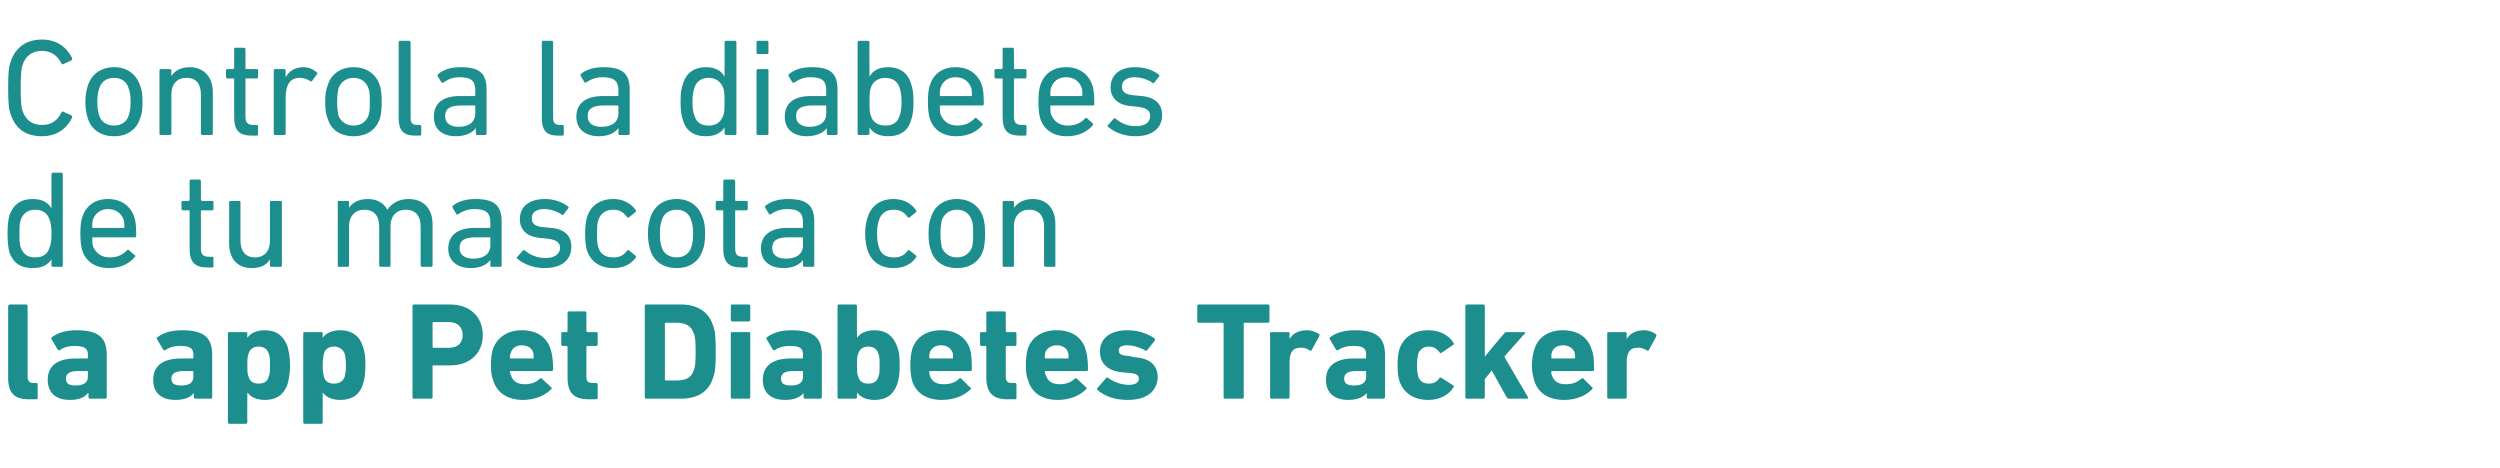
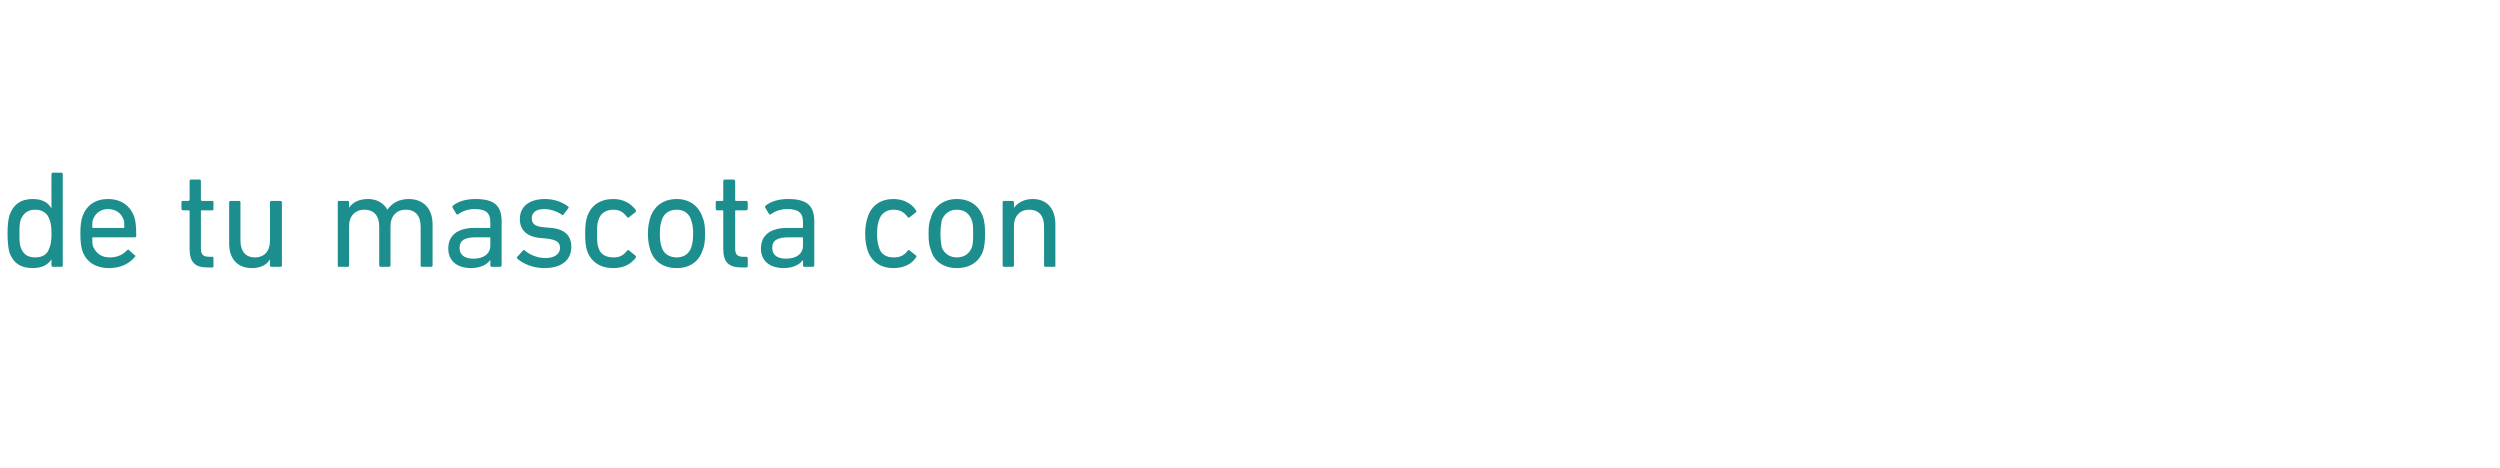
<svg xmlns="http://www.w3.org/2000/svg" version="1.1" width="398.2px" height="74.5px" viewBox="0 -5 398.2 74.5" style="top:-5px">
  <desc>controla la diabetes de tu mascota con la app Pet Diabetes Tracker</desc>
  <defs />
  <g id="Polygon26492">
-     <path d="M 4.6 58.6 C 2.3 58.6 1.3 57.6 1.3 55.2 C 1.3 55.2 1.3 43.8 1.3 43.8 C 1.3 43.6 1.4 43.5 1.6 43.5 C 1.6 43.5 4.2 43.5 4.2 43.5 C 4.3 43.5 4.4 43.6 4.4 43.8 C 4.4 43.8 4.4 55 4.4 55 C 4.4 55.7 4.7 56 5.3 56 C 5.3 56 5.8 56 5.8 56 C 5.9 56 6 56.1 6 56.2 C 6 56.2 6 58.4 6 58.4 C 6 58.5 5.9 58.6 5.8 58.6 C 5.8 58.6 4.6 58.6 4.6 58.6 Z M 14.3 58.5 C 14.2 58.5 14.1 58.4 14.1 58.3 C 14.07 58.28 14.1 57.6 14.1 57.6 C 14.1 57.6 14.05 57.58 14 57.6 C 13.5 58.3 12.6 58.7 11.1 58.7 C 9.2 58.7 7.6 57.8 7.6 55.5 C 7.6 53.1 9.4 52.1 12 52.1 C 12 52.1 13.9 52.1 13.9 52.1 C 14 52.1 14 52 14 51.9 C 14 51.9 14 51.5 14 51.5 C 14 50.5 13.5 50.1 11.8 50.1 C 10.8 50.1 10 50.4 9.5 50.8 C 9.4 50.8 9.3 50.8 9.2 50.7 C 9.2 50.7 8.2 49 8.2 49 C 8.1 48.8 8.2 48.7 8.3 48.7 C 9.2 48 10.5 47.6 12.2 47.6 C 15.7 47.6 17 48.8 17 51.5 C 17 51.5 17 58.3 17 58.3 C 17 58.4 16.9 58.5 16.7 58.5 C 16.7 58.5 14.3 58.5 14.3 58.5 Z M 14 55 C 14 55 14 54.2 14 54.2 C 14 54.1 14 54.1 13.9 54.1 C 13.9 54.1 12.4 54.1 12.4 54.1 C 11.1 54.1 10.5 54.5 10.5 55.3 C 10.5 56.1 11 56.4 12 56.4 C 13.4 56.4 14 55.9 14 55 Z M 31.1 58.5 C 31 58.5 30.9 58.4 30.9 58.3 C 30.88 58.28 30.9 57.6 30.9 57.6 C 30.9 57.6 30.85 57.58 30.9 57.6 C 30.3 58.3 29.4 58.7 27.9 58.7 C 26 58.7 24.4 57.8 24.4 55.5 C 24.4 53.1 26.2 52.1 28.8 52.1 C 28.8 52.1 30.7 52.1 30.7 52.1 C 30.8 52.1 30.8 52 30.8 51.9 C 30.8 51.9 30.8 51.5 30.8 51.5 C 30.8 50.5 30.3 50.1 28.7 50.1 C 27.6 50.1 26.8 50.4 26.3 50.8 C 26.2 50.8 26.1 50.8 26 50.7 C 26 50.7 25 49 25 49 C 24.9 48.8 25 48.7 25.1 48.7 C 26 48 27.3 47.6 29 47.6 C 32.5 47.6 33.8 48.8 33.8 51.5 C 33.8 51.5 33.8 58.3 33.8 58.3 C 33.8 58.4 33.7 58.5 33.5 58.5 C 33.5 58.5 31.1 58.5 31.1 58.5 Z M 30.8 55 C 30.8 55 30.8 54.2 30.8 54.2 C 30.8 54.1 30.8 54.1 30.7 54.1 C 30.7 54.1 29.2 54.1 29.2 54.1 C 27.9 54.1 27.3 54.5 27.3 55.3 C 27.3 56.1 27.8 56.4 28.9 56.4 C 30.2 56.4 30.8 55.9 30.8 55 Z M 36.5 62.5 C 36.4 62.5 36.3 62.4 36.3 62.2 C 36.3 62.2 36.3 48.1 36.3 48.1 C 36.3 47.9 36.4 47.9 36.5 47.9 C 36.5 47.9 39.1 47.9 39.1 47.9 C 39.3 47.9 39.4 47.9 39.4 48.1 C 39.36 48.07 39.4 48.8 39.4 48.8 C 39.4 48.8 39.38 48.84 39.4 48.8 C 39.9 48.1 40.8 47.6 42.2 47.6 C 44 47.6 45.2 48.5 45.8 50.2 C 46 51 46.2 51.8 46.2 53.2 C 46.2 54.5 46 55.4 45.8 56.2 C 45.2 57.9 44 58.7 42.2 58.7 C 40.8 58.7 39.9 58.2 39.4 57.5 C 39.38 57.51 39.4 57.5 39.4 57.5 C 39.4 57.5 39.36 62.24 39.4 62.2 C 39.4 62.4 39.3 62.5 39.1 62.5 C 39.1 62.5 36.5 62.5 36.5 62.5 Z M 42.8 55 C 43 54.6 43 54.1 43 53.2 C 43 52.2 43 51.8 42.8 51.3 C 42.6 50.6 42 50.2 41.2 50.2 C 40.4 50.2 39.8 50.6 39.6 51.3 C 39.4 51.8 39.4 52.2 39.4 53.2 C 39.4 54.1 39.4 54.6 39.6 55 C 39.8 55.8 40.4 56.1 41.2 56.1 C 42 56.1 42.6 55.8 42.8 55 Z M 48.5 62.5 C 48.4 62.5 48.3 62.4 48.3 62.2 C 48.3 62.2 48.3 48.1 48.3 48.1 C 48.3 47.9 48.4 47.9 48.5 47.9 C 48.5 47.9 51.2 47.9 51.2 47.9 C 51.3 47.9 51.4 47.9 51.4 48.1 C 51.39 48.07 51.4 48.8 51.4 48.8 C 51.4 48.8 51.41 48.84 51.4 48.8 C 51.9 48.1 52.8 47.6 54.2 47.6 C 56 47.6 57.3 48.5 57.8 50.2 C 58.1 51 58.2 51.8 58.2 53.2 C 58.2 54.5 58.1 55.4 57.8 56.2 C 57.3 57.9 56 58.7 54.2 58.7 C 52.8 58.7 51.9 58.2 51.4 57.5 C 51.41 57.51 51.4 57.5 51.4 57.5 C 51.4 57.5 51.39 62.24 51.4 62.2 C 51.4 62.4 51.3 62.5 51.2 62.5 C 51.2 62.5 48.5 62.5 48.5 62.5 Z M 54.9 55 C 55 54.6 55.1 54.1 55.1 53.2 C 55.1 52.2 55 51.8 54.9 51.3 C 54.6 50.6 54 50.2 53.2 50.2 C 52.4 50.2 51.8 50.6 51.6 51.3 C 51.5 51.8 51.4 52.2 51.4 53.2 C 51.4 54.1 51.5 54.6 51.6 55 C 51.8 55.8 52.4 56.1 53.2 56.1 C 54 56.1 54.6 55.8 54.9 55 Z M 65.9 58.5 C 65.8 58.5 65.7 58.4 65.7 58.3 C 65.7 58.3 65.7 43.8 65.7 43.8 C 65.7 43.6 65.8 43.5 65.9 43.5 C 65.9 43.5 71.7 43.5 71.7 43.5 C 74.9 43.5 76.9 45.5 76.9 48.4 C 76.9 51.2 74.9 53.2 71.7 53.2 C 71.7 53.2 69 53.2 69 53.2 C 68.9 53.2 68.9 53.2 68.9 53.3 C 68.9 53.3 68.9 58.3 68.9 58.3 C 68.9 58.4 68.8 58.5 68.7 58.5 C 68.7 58.5 65.9 58.5 65.9 58.5 Z M 73.7 48.4 C 73.7 47.1 72.9 46.3 71.5 46.3 C 71.5 46.3 69 46.3 69 46.3 C 68.9 46.3 68.9 46.4 68.9 46.5 C 68.9 46.5 68.9 50.2 68.9 50.2 C 68.9 50.3 68.9 50.4 69 50.4 C 69 50.4 71.5 50.4 71.5 50.4 C 72.9 50.4 73.7 49.6 73.7 48.4 Z M 78.6 55.7 C 78.3 55 78.2 54.3 78.2 53.2 C 78.2 52.1 78.3 51.3 78.5 50.6 C 79.2 48.7 80.9 47.6 83.1 47.6 C 85.5 47.6 87.1 48.7 87.7 50.6 C 87.9 51.3 88.1 52.1 88.1 53.9 C 88.1 54 88 54.1 87.8 54.1 C 87.8 54.1 81.4 54.1 81.4 54.1 C 81.3 54.1 81.2 54.1 81.2 54.2 C 81.3 54.5 81.3 54.7 81.4 54.8 C 81.7 55.8 82.5 56.2 83.6 56.2 C 84.6 56.2 85.4 55.9 86 55.3 C 86.1 55.2 86.2 55.2 86.3 55.3 C 86.3 55.3 87.8 56.7 87.8 56.7 C 87.9 56.7 87.9 56.9 87.8 57 C 86.8 58 85.2 58.7 83.3 58.7 C 80.9 58.7 79.2 57.6 78.6 55.7 Z M 84.9 52.1 C 85 52.1 85 52 85 51.9 C 85 51.6 85 51.3 84.9 51.1 C 84.7 50.4 84 50 83.1 50 C 82.3 50 81.6 50.4 81.4 51.1 C 81.3 51.3 81.2 51.6 81.2 51.9 C 81.2 52 81.3 52.1 81.4 52.1 C 81.4 52.1 84.9 52.1 84.9 52.1 Z M 93.8 58.6 C 91.3 58.6 90.4 57.5 90.4 55.1 C 90.4 55.1 90.4 50.3 90.4 50.3 C 90.4 50.2 90.3 50.1 90.3 50.1 C 90.3 50.1 89.6 50.1 89.6 50.1 C 89.5 50.1 89.4 50 89.4 49.9 C 89.4 49.9 89.4 48.1 89.4 48.1 C 89.4 47.9 89.5 47.9 89.6 47.9 C 89.6 47.9 90.3 47.9 90.3 47.9 C 90.3 47.9 90.4 47.8 90.4 47.7 C 90.4 47.7 90.4 44.9 90.4 44.9 C 90.4 44.7 90.5 44.6 90.6 44.6 C 90.6 44.6 93.2 44.6 93.2 44.6 C 93.4 44.6 93.4 44.7 93.4 44.9 C 93.4 44.9 93.4 47.7 93.4 47.7 C 93.4 47.8 93.5 47.9 93.6 47.9 C 93.6 47.9 94.9 47.9 94.9 47.9 C 95.1 47.9 95.2 47.9 95.2 48.1 C 95.2 48.1 95.2 49.9 95.2 49.9 C 95.2 50 95.1 50.1 94.9 50.1 C 94.9 50.1 93.6 50.1 93.6 50.1 C 93.5 50.1 93.4 50.2 93.4 50.3 C 93.4 50.3 93.4 55 93.4 55 C 93.4 55.8 93.7 56 94.4 56 C 94.4 56 94.9 56 94.9 56 C 95.1 56 95.2 56.1 95.2 56.2 C 95.2 56.2 95.2 58.4 95.2 58.4 C 95.2 58.5 95.1 58.6 94.9 58.6 C 94.9 58.6 93.8 58.6 93.8 58.6 Z M 102.7 43.8 C 102.7 43.6 102.8 43.5 102.9 43.5 C 102.9 43.5 108.5 43.5 108.5 43.5 C 111.1 43.5 112.9 44.7 113.6 46.9 C 113.9 47.7 114 48.6 114 51 C 114 53.5 113.9 54.3 113.6 55.1 C 112.9 57.4 111.1 58.5 108.5 58.5 C 108.5 58.5 102.9 58.5 102.9 58.5 C 102.8 58.5 102.7 58.4 102.7 58.3 C 102.7 58.3 102.7 43.8 102.7 43.8 Z M 106 55.6 C 106 55.6 107.7 55.6 107.7 55.6 C 109.2 55.6 110.1 55.2 110.5 54 C 110.7 53.5 110.8 53 110.8 51 C 110.8 49.1 110.7 48.5 110.5 48.1 C 110.1 46.9 109.2 46.4 107.7 46.4 C 107.7 46.4 106 46.4 106 46.4 C 106 46.4 105.9 46.5 105.9 46.6 C 105.9 46.6 105.9 55.5 105.9 55.5 C 105.9 55.6 106 55.6 106 55.6 Z M 116.6 46.2 C 116.5 46.2 116.4 46.1 116.4 45.9 C 116.4 45.9 116.4 43.8 116.4 43.8 C 116.4 43.6 116.5 43.5 116.6 43.5 C 116.6 43.5 119.3 43.5 119.3 43.5 C 119.4 43.5 119.5 43.6 119.5 43.8 C 119.5 43.8 119.5 45.9 119.5 45.9 C 119.5 46.1 119.4 46.2 119.3 46.2 C 119.3 46.2 116.6 46.2 116.6 46.2 Z M 116.6 58.5 C 116.5 58.5 116.4 58.4 116.4 58.3 C 116.4 58.3 116.4 48.1 116.4 48.1 C 116.4 47.9 116.5 47.9 116.6 47.9 C 116.6 47.9 119.3 47.9 119.3 47.9 C 119.4 47.9 119.5 47.9 119.5 48.1 C 119.5 48.1 119.5 58.3 119.5 58.3 C 119.5 58.4 119.4 58.5 119.3 58.5 C 119.3 58.5 116.6 58.5 116.6 58.5 Z M 128.2 58.5 C 128.1 58.5 128 58.4 128 58.3 C 127.98 58.28 128 57.6 128 57.6 C 128 57.6 127.96 57.58 128 57.6 C 127.4 58.3 126.5 58.7 125 58.7 C 123.1 58.7 121.5 57.8 121.5 55.5 C 121.5 53.1 123.3 52.1 125.9 52.1 C 125.9 52.1 127.8 52.1 127.8 52.1 C 127.9 52.1 127.9 52 127.9 51.9 C 127.9 51.9 127.9 51.5 127.9 51.5 C 127.9 50.5 127.5 50.1 125.8 50.1 C 124.7 50.1 123.9 50.4 123.4 50.8 C 123.3 50.8 123.2 50.8 123.1 50.7 C 123.1 50.7 122.1 49 122.1 49 C 122 48.8 122.1 48.7 122.2 48.7 C 123.1 48 124.4 47.6 126.1 47.6 C 129.6 47.6 130.9 48.8 130.9 51.5 C 130.9 51.5 130.9 58.3 130.9 58.3 C 130.9 58.4 130.8 58.5 130.6 58.5 C 130.6 58.5 128.2 58.5 128.2 58.5 Z M 127.9 55 C 127.9 55 127.9 54.2 127.9 54.2 C 127.9 54.1 127.9 54.1 127.8 54.1 C 127.8 54.1 126.3 54.1 126.3 54.1 C 125 54.1 124.4 54.5 124.4 55.3 C 124.4 56.1 124.9 56.4 126 56.4 C 127.3 56.4 127.9 55.9 127.9 55 Z M 136.5 57.5 C 136.49 57.51 136.5 57.5 136.5 57.5 C 136.5 57.5 136.47 58.28 136.5 58.3 C 136.5 58.4 136.4 58.5 136.2 58.5 C 136.2 58.5 133.6 58.5 133.6 58.5 C 133.5 58.5 133.4 58.4 133.4 58.3 C 133.4 58.3 133.4 43.8 133.4 43.8 C 133.4 43.6 133.5 43.5 133.6 43.5 C 133.6 43.5 136.2 43.5 136.2 43.5 C 136.4 43.5 136.5 43.6 136.5 43.8 C 136.47 43.76 136.5 48.8 136.5 48.8 C 136.5 48.8 136.49 48.84 136.5 48.8 C 137 48.1 137.9 47.6 139.3 47.6 C 141.1 47.6 142.3 48.5 142.9 50.2 C 143.2 51 143.3 51.8 143.3 53.2 C 143.3 54.5 143.2 55.4 142.9 56.2 C 142.3 57.9 141.1 58.7 139.3 58.7 C 137.9 58.7 137 58.2 136.5 57.5 Z M 139.9 55 C 140.1 54.6 140.1 54.1 140.1 53.2 C 140.1 52.2 140.1 51.8 139.9 51.3 C 139.7 50.6 139.1 50.2 138.3 50.2 C 137.5 50.2 136.9 50.6 136.7 51.3 C 136.5 51.8 136.5 52.2 136.5 53.2 C 136.5 54.1 136.5 54.6 136.7 55 C 136.9 55.8 137.5 56.1 138.3 56.1 C 139.1 56.1 139.7 55.8 139.9 55 Z M 145.3 55.7 C 145.1 55 145 54.3 145 53.2 C 145 52.1 145.1 51.3 145.3 50.6 C 145.9 48.7 147.6 47.6 149.9 47.6 C 152.2 47.6 153.9 48.7 154.5 50.6 C 154.7 51.3 154.8 52.1 154.8 53.9 C 154.8 54 154.7 54.1 154.6 54.1 C 154.6 54.1 148.1 54.1 148.1 54.1 C 148.1 54.1 148 54.1 148 54.2 C 148 54.5 148.1 54.7 148.1 54.8 C 148.4 55.8 149.2 56.2 150.3 56.2 C 151.4 56.2 152.2 55.9 152.8 55.3 C 152.9 55.2 153 55.2 153.1 55.3 C 153.1 55.3 154.5 56.7 154.5 56.7 C 154.7 56.7 154.7 56.9 154.6 57 C 153.6 58 152 58.7 150 58.7 C 147.6 58.7 145.9 57.6 145.3 55.7 Z M 151.7 52.1 C 151.8 52.1 151.8 52 151.8 51.9 C 151.8 51.6 151.8 51.3 151.7 51.1 C 151.4 50.4 150.8 50 149.9 50 C 149 50 148.4 50.4 148.1 51.1 C 148.1 51.3 148 51.6 148 51.9 C 148 52 148.1 52.1 148.1 52.1 C 148.1 52.1 151.7 52.1 151.7 52.1 Z M 160.5 58.6 C 158.1 58.6 157.1 57.5 157.1 55.1 C 157.1 55.1 157.1 50.3 157.1 50.3 C 157.1 50.2 157.1 50.1 157 50.1 C 157 50.1 156.4 50.1 156.4 50.1 C 156.2 50.1 156.1 50 156.1 49.9 C 156.1 49.9 156.1 48.1 156.1 48.1 C 156.1 47.9 156.2 47.9 156.4 47.9 C 156.4 47.9 157 47.9 157 47.9 C 157.1 47.9 157.1 47.8 157.1 47.7 C 157.1 47.7 157.1 44.9 157.1 44.9 C 157.1 44.7 157.2 44.6 157.4 44.6 C 157.4 44.6 160 44.6 160 44.6 C 160.1 44.6 160.2 44.7 160.2 44.9 C 160.2 44.9 160.2 47.7 160.2 47.7 C 160.2 47.8 160.3 47.9 160.3 47.9 C 160.3 47.9 161.7 47.9 161.7 47.9 C 161.8 47.9 161.9 47.9 161.9 48.1 C 161.9 48.1 161.9 49.9 161.9 49.9 C 161.9 50 161.8 50.1 161.7 50.1 C 161.7 50.1 160.3 50.1 160.3 50.1 C 160.3 50.1 160.2 50.2 160.2 50.3 C 160.2 50.3 160.2 55 160.2 55 C 160.2 55.8 160.5 56 161.2 56 C 161.2 56 161.7 56 161.7 56 C 161.8 56 161.9 56.1 161.9 56.2 C 161.9 56.2 161.9 58.4 161.9 58.4 C 161.9 58.5 161.8 58.6 161.7 58.6 C 161.7 58.6 160.5 58.6 160.5 58.6 Z M 163.8 55.7 C 163.5 55 163.4 54.3 163.4 53.2 C 163.4 52.1 163.5 51.3 163.7 50.6 C 164.3 48.7 166 47.6 168.3 47.6 C 170.7 47.6 172.3 48.7 172.9 50.6 C 173.1 51.3 173.3 52.1 173.3 53.9 C 173.3 54 173.2 54.1 173 54.1 C 173 54.1 166.6 54.1 166.6 54.1 C 166.5 54.1 166.4 54.1 166.4 54.2 C 166.5 54.5 166.5 54.7 166.6 54.8 C 166.9 55.8 167.7 56.2 168.8 56.2 C 169.8 56.2 170.6 55.9 171.2 55.3 C 171.3 55.2 171.4 55.2 171.5 55.3 C 171.5 55.3 173 56.7 173 56.7 C 173.1 56.7 173.1 56.9 173 57 C 172 58 170.4 58.7 168.5 58.7 C 166 58.7 164.4 57.6 163.8 55.7 Z M 170.1 52.1 C 170.2 52.1 170.2 52 170.2 51.9 C 170.2 51.6 170.2 51.3 170.1 51.1 C 169.9 50.4 169.2 50 168.3 50 C 167.5 50 166.8 50.4 166.5 51.1 C 166.5 51.3 166.4 51.6 166.4 51.9 C 166.4 52 166.5 52.1 166.6 52.1 C 166.6 52.1 170.1 52.1 170.1 52.1 Z M 174.8 57.1 C 174.7 57 174.7 56.9 174.8 56.8 C 174.8 56.8 176.2 55.2 176.2 55.2 C 176.3 55.1 176.4 55.1 176.5 55.2 C 177.5 55.9 178.7 56.3 179.8 56.3 C 180.9 56.3 181.4 55.9 181.4 55.3 C 181.4 54.8 181.1 54.5 179.9 54.4 C 179.9 54.4 178.7 54.3 178.7 54.3 C 176.5 54.1 175.2 52.9 175.2 51 C 175.2 48.9 176.8 47.6 179.6 47.6 C 181.4 47.6 182.9 48.2 183.9 48.9 C 184 49 184 49.1 183.9 49.3 C 183.9 49.3 182.7 50.8 182.7 50.8 C 182.6 50.9 182.5 50.9 182.4 50.8 C 181.7 50.4 180.6 50 179.5 50 C 178.6 50 178.2 50.3 178.2 50.8 C 178.2 51.3 178.4 51.6 179.7 51.7 C 179.7 51.7 180.8 51.9 180.8 51.9 C 183.3 52.1 184.4 53.3 184.4 55.1 C 184.3 57.3 182.7 58.7 179.6 58.7 C 177.4 58.7 175.8 58 174.8 57.1 Z M 195.1 58.5 C 194.9 58.5 194.9 58.4 194.9 58.3 C 194.9 58.3 194.9 46.6 194.9 46.6 C 194.9 46.5 194.8 46.4 194.7 46.4 C 194.7 46.4 190.9 46.4 190.9 46.4 C 190.8 46.4 190.7 46.3 190.7 46.2 C 190.7 46.2 190.7 43.8 190.7 43.8 C 190.7 43.6 190.8 43.5 190.9 43.5 C 190.9 43.5 202 43.5 202 43.5 C 202.1 43.5 202.2 43.6 202.2 43.8 C 202.2 43.8 202.2 46.2 202.2 46.2 C 202.2 46.3 202.1 46.4 202 46.4 C 202 46.4 198.2 46.4 198.2 46.4 C 198.1 46.4 198.1 46.5 198.1 46.6 C 198.1 46.6 198.1 58.3 198.1 58.3 C 198.1 58.4 198 58.5 197.9 58.5 C 197.9 58.5 195.1 58.5 195.1 58.5 Z M 202.5 58.5 C 202.4 58.5 202.3 58.4 202.3 58.3 C 202.3 58.3 202.3 48.1 202.3 48.1 C 202.3 47.9 202.4 47.9 202.5 47.9 C 202.5 47.9 205.2 47.9 205.2 47.9 C 205.3 47.9 205.4 47.9 205.4 48.1 C 205.4 48.07 205.4 49 205.4 49 C 205.4 49 205.42 48.97 205.4 49 C 205.9 48.1 206.9 47.6 208.2 47.6 C 208.9 47.6 209.6 47.9 210.1 48.2 C 210.2 48.3 210.2 48.4 210.1 48.6 C 210.1 48.6 208.9 50.8 208.9 50.8 C 208.8 50.9 208.7 50.9 208.6 50.8 C 208.1 50.5 207.6 50.3 207 50.4 C 205.9 50.4 205.4 51.2 205.4 52.7 C 205.4 52.7 205.4 58.3 205.4 58.3 C 205.4 58.4 205.3 58.5 205.2 58.5 C 205.2 58.5 202.5 58.5 202.5 58.5 Z M 217.9 58.5 C 217.8 58.5 217.7 58.4 217.7 58.3 C 217.68 58.28 217.7 57.6 217.7 57.6 C 217.7 57.6 217.66 57.58 217.7 57.6 C 217.1 58.3 216.2 58.7 214.7 58.7 C 212.8 58.7 211.2 57.8 211.2 55.5 C 211.2 53.1 213 52.1 215.6 52.1 C 215.6 52.1 217.5 52.1 217.5 52.1 C 217.6 52.1 217.6 52 217.6 51.9 C 217.6 51.9 217.6 51.5 217.6 51.5 C 217.6 50.5 217.2 50.1 215.5 50.1 C 214.4 50.1 213.6 50.4 213.1 50.8 C 213 50.8 212.9 50.8 212.8 50.7 C 212.8 50.7 211.8 49 211.8 49 C 211.7 48.8 211.8 48.7 211.9 48.7 C 212.8 48 214.1 47.6 215.8 47.6 C 219.3 47.6 220.6 48.8 220.6 51.5 C 220.6 51.5 220.6 58.3 220.6 58.3 C 220.6 58.4 220.5 58.5 220.3 58.5 C 220.3 58.5 217.9 58.5 217.9 58.5 Z M 217.6 55 C 217.6 55 217.6 54.2 217.6 54.2 C 217.6 54.1 217.6 54.1 217.5 54.1 C 217.5 54.1 216 54.1 216 54.1 C 214.7 54.1 214.1 54.5 214.1 55.3 C 214.1 56.1 214.6 56.4 215.7 56.4 C 217 56.4 217.6 55.9 217.6 55 Z M 222.9 55.7 C 222.7 55.1 222.6 54.3 222.6 53.2 C 222.6 52.1 222.7 51.3 222.9 50.6 C 223.6 48.6 225.3 47.6 227.5 47.6 C 229.3 47.6 230.8 48.4 231.5 49.6 C 231.6 49.7 231.6 49.8 231.5 49.9 C 231.5 49.9 229.6 51.2 229.6 51.2 C 229.5 51.3 229.3 51.2 229.3 51.1 C 228.8 50.5 228.3 50.2 227.6 50.2 C 226.8 50.2 226.2 50.6 225.9 51.3 C 225.8 51.8 225.7 52.3 225.7 53.2 C 225.7 54.1 225.8 54.6 225.9 55 C 226.2 55.8 226.8 56.1 227.6 56.1 C 228.3 56.1 228.8 55.9 229.3 55.2 C 229.3 55.1 229.5 55.1 229.6 55.2 C 229.6 55.2 231.5 56.4 231.5 56.4 C 231.6 56.5 231.6 56.6 231.5 56.7 C 230.8 57.9 229.3 58.7 227.5 58.7 C 225.3 58.7 223.6 57.7 222.9 55.7 Z M 240.3 58.5 C 240.2 58.5 240.1 58.4 240 58.3 C 239.99 58.28 237.6 54 237.6 54 L 236.5 55.4 C 236.5 55.4 236.51 58.28 236.5 58.3 C 236.5 58.4 236.4 58.5 236.3 58.5 C 236.3 58.5 233.7 58.5 233.7 58.5 C 233.5 58.5 233.4 58.4 233.4 58.3 C 233.4 58.3 233.4 43.8 233.4 43.8 C 233.4 43.6 233.5 43.5 233.7 43.5 C 233.7 43.5 236.3 43.5 236.3 43.5 C 236.4 43.5 236.5 43.6 236.5 43.8 C 236.51 43.76 236.5 51.8 236.5 51.8 C 236.5 51.8 239.57 48.07 239.6 48.1 C 239.7 47.9 239.8 47.9 240 47.9 C 240 47.9 242.8 47.9 242.8 47.9 C 242.9 47.9 243 48 242.9 48.1 C 242.89 48.07 239.6 51.8 239.6 51.8 C 239.6 51.8 243.36 58.28 243.4 58.3 C 243.4 58.4 243.4 58.5 243.2 58.5 C 243.2 58.5 240.3 58.5 240.3 58.5 Z M 244.4 55.7 C 244.2 55 244 54.3 244 53.2 C 244 52.1 244.2 51.3 244.4 50.6 C 245 48.7 246.7 47.6 248.9 47.6 C 251.3 47.6 252.9 48.7 253.5 50.6 C 253.8 51.3 253.9 52.1 253.9 53.9 C 253.9 54 253.8 54.1 253.7 54.1 C 253.7 54.1 247.2 54.1 247.2 54.1 C 247.1 54.1 247.1 54.1 247.1 54.2 C 247.1 54.5 247.1 54.7 247.2 54.8 C 247.5 55.8 248.3 56.2 249.4 56.2 C 250.5 56.2 251.2 55.9 251.9 55.3 C 252 55.2 252.1 55.2 252.2 55.3 C 252.2 55.3 253.6 56.7 253.6 56.7 C 253.7 56.7 253.7 56.9 253.6 57 C 252.6 58 251.1 58.7 249.1 58.7 C 246.7 58.7 245 57.6 244.4 55.7 Z M 250.7 52.1 C 250.8 52.1 250.9 52 250.9 51.9 C 250.9 51.6 250.8 51.3 250.8 51.1 C 250.5 50.4 249.8 50 249 50 C 248.1 50 247.4 50.4 247.2 51.1 C 247.1 51.3 247.1 51.6 247.1 51.9 C 247.1 52 247.1 52.1 247.2 52.1 C 247.2 52.1 250.7 52.1 250.7 52.1 Z M 256.2 58.5 C 256.1 58.5 256 58.4 256 58.3 C 256 58.3 256 48.1 256 48.1 C 256 47.9 256.1 47.9 256.2 47.9 C 256.2 47.9 258.8 47.9 258.8 47.9 C 259 47.9 259.1 47.9 259.1 48.1 C 259.07 48.07 259.1 49 259.1 49 C 259.1 49 259.09 48.97 259.1 49 C 259.6 48.1 260.6 47.6 261.9 47.6 C 262.6 47.6 263.3 47.9 263.7 48.2 C 263.8 48.3 263.9 48.4 263.8 48.6 C 263.8 48.6 262.6 50.8 262.6 50.8 C 262.5 50.9 262.4 50.9 262.3 50.8 C 261.8 50.5 261.2 50.3 260.7 50.4 C 259.6 50.4 259.1 51.2 259.1 52.7 C 259.1 52.7 259.1 58.3 259.1 58.3 C 259.1 58.4 259 58.5 258.8 58.5 C 258.8 58.5 256.2 58.5 256.2 58.5 Z " stroke="none" fill="#1c8e8d" />
-   </g>
+     </g>
  <g id="Polygon26491">
    <path d="M 8.4 37.5 C 8.3 37.5 8.2 37.4 8.2 37.3 C 8.18 37.28 8.2 36.3 8.2 36.3 C 8.2 36.3 8.16 36.27 8.2 36.3 C 7.7 37.1 6.8 37.7 5.2 37.7 C 3.3 37.7 2.1 36.9 1.5 35.2 C 1.3 34.4 1.2 33.5 1.2 32.2 C 1.2 30.9 1.3 30.1 1.5 29.3 C 2.1 27.6 3.3 26.7 5.2 26.7 C 6.8 26.7 7.7 27.3 8.2 28.2 C 8.16 28.17 8.2 28.2 8.2 28.2 C 8.2 28.2 8.18 22.76 8.2 22.8 C 8.2 22.6 8.3 22.5 8.4 22.5 C 8.4 22.5 9.8 22.5 9.8 22.5 C 9.9 22.5 10 22.6 10 22.8 C 10 22.8 10 37.3 10 37.3 C 10 37.4 9.9 37.5 9.8 37.5 C 9.8 37.5 8.4 37.5 8.4 37.5 Z M 7.9 34.4 C 8.1 33.9 8.2 33.3 8.2 32.2 C 8.2 31.2 8.1 30.5 7.9 30 C 7.6 29 6.8 28.4 5.6 28.4 C 4.4 28.4 3.7 29 3.3 30 C 3.1 30.6 3.1 31.3 3.1 32.2 C 3.1 33.2 3.1 33.9 3.3 34.4 C 3.7 35.5 4.4 36 5.6 36 C 6.8 36 7.6 35.5 7.9 34.4 Z M 13.1 34.9 C 12.9 34.2 12.8 33.4 12.8 32.2 C 12.8 31 12.9 30.2 13.1 29.6 C 13.7 27.7 15.2 26.7 17.2 26.7 C 19.3 26.7 20.8 27.8 21.4 29.6 C 21.6 30.2 21.7 31 21.7 32.6 C 21.7 32.7 21.6 32.8 21.5 32.8 C 21.5 32.8 14.8 32.8 14.8 32.8 C 14.7 32.8 14.7 32.8 14.7 32.9 C 14.7 33.5 14.7 33.8 14.8 34.2 C 15.3 35.4 16.2 36 17.5 36 C 18.8 36 19.6 35.5 20.2 34.9 C 20.3 34.8 20.4 34.7 20.5 34.8 C 20.5 34.8 21.4 35.6 21.4 35.6 C 21.6 35.7 21.6 35.8 21.5 35.9 C 20.6 37 19.2 37.7 17.4 37.7 C 15.2 37.7 13.7 36.7 13.1 34.9 Z M 19.7 31.3 C 19.8 31.3 19.8 31.3 19.8 31.2 C 19.8 30.7 19.8 30.3 19.7 30 C 19.3 28.9 18.4 28.3 17.2 28.3 C 16.1 28.3 15.2 28.9 14.8 30 C 14.7 30.3 14.7 30.7 14.7 31.2 C 14.7 31.3 14.7 31.3 14.8 31.3 C 14.8 31.3 19.7 31.3 19.7 31.3 Z M 33 37.6 C 31 37.6 30.2 36.7 30.2 34.6 C 30.2 34.6 30.2 28.6 30.2 28.6 C 30.2 28.5 30.1 28.5 30 28.5 C 30 28.5 29.2 28.5 29.2 28.5 C 29 28.5 28.9 28.4 28.9 28.2 C 28.9 28.2 28.9 27.2 28.9 27.2 C 28.9 27.1 29 27 29.2 27 C 29.2 27 30 27 30 27 C 30.1 27 30.2 26.9 30.2 26.8 C 30.2 26.8 30.2 23.9 30.2 23.9 C 30.2 23.7 30.3 23.6 30.4 23.6 C 30.4 23.6 31.8 23.6 31.8 23.6 C 31.9 23.6 32 23.7 32 23.9 C 32 23.9 32 26.8 32 26.8 C 32 26.9 32.1 27 32.2 27 C 32.2 27 33.8 27 33.8 27 C 34 27 34 27.1 34 27.2 C 34 27.2 34 28.2 34 28.2 C 34 28.4 34 28.5 33.8 28.5 C 33.8 28.5 32.2 28.5 32.2 28.5 C 32.1 28.5 32 28.5 32 28.6 C 32 28.6 32 34.6 32 34.6 C 32 35.6 32.4 35.9 33.4 35.9 C 33.4 35.9 33.8 35.9 33.8 35.9 C 34 35.9 34 36 34 36.1 C 34 36.1 34 37.4 34 37.4 C 34 37.5 34 37.6 33.8 37.6 C 33.8 37.6 33 37.6 33 37.6 Z M 43.2 37.5 C 43.1 37.5 43 37.4 43 37.3 C 43.02 37.28 43 36.3 43 36.3 C 43 36.3 43 36.29 43 36.3 C 42.5 37.2 41.5 37.7 40.1 37.7 C 37.8 37.7 36.5 36.2 36.5 33.8 C 36.5 33.8 36.5 27.2 36.5 27.2 C 36.5 27.1 36.6 27 36.7 27 C 36.7 27 38.1 27 38.1 27 C 38.2 27 38.3 27.1 38.3 27.2 C 38.3 27.2 38.3 33.3 38.3 33.3 C 38.3 35 39.1 36 40.6 36 C 42.1 36 43 35 43 33.4 C 43 33.4 43 27.2 43 27.2 C 43 27.1 43.1 27 43.2 27 C 43.2 27 44.7 27 44.7 27 C 44.8 27 44.9 27.1 44.9 27.2 C 44.9 27.2 44.9 37.3 44.9 37.3 C 44.9 37.4 44.8 37.5 44.7 37.5 C 44.7 37.5 43.2 37.5 43.2 37.5 Z M 67.2 37.5 C 67.1 37.5 67 37.4 67 37.3 C 67 37.3 67 31.1 67 31.1 C 67 29.4 66.2 28.4 64.6 28.4 C 63.2 28.4 62.2 29.4 62.2 31 C 62.2 31 62.2 37.3 62.2 37.3 C 62.2 37.4 62.1 37.5 62 37.5 C 62 37.5 60.6 37.5 60.6 37.5 C 60.5 37.5 60.4 37.4 60.4 37.3 C 60.4 37.3 60.4 31.1 60.4 31.1 C 60.4 29.4 59.6 28.4 58 28.4 C 56.6 28.4 55.6 29.4 55.6 31 C 55.6 31 55.6 37.3 55.6 37.3 C 55.6 37.4 55.5 37.5 55.4 37.5 C 55.4 37.5 54 37.5 54 37.5 C 53.8 37.5 53.8 37.4 53.8 37.3 C 53.8 37.3 53.8 27.2 53.8 27.2 C 53.8 27.1 53.8 27 54 27 C 54 27 55.4 27 55.4 27 C 55.5 27 55.6 27.1 55.6 27.2 C 55.61 27.18 55.6 28.1 55.6 28.1 C 55.6 28.1 55.63 28.15 55.6 28.1 C 56.1 27.3 57.1 26.7 58.6 26.7 C 60 26.7 61.1 27.3 61.7 28.4 C 61.7 28.4 61.7 28.4 61.7 28.4 C 62.4 27.4 63.5 26.7 65.1 26.7 C 67.5 26.7 68.9 28.3 68.9 30.7 C 68.9 30.7 68.9 37.3 68.9 37.3 C 68.9 37.4 68.8 37.5 68.6 37.5 C 68.6 37.5 67.2 37.5 67.2 37.5 Z M 78.3 37.5 C 78.2 37.5 78.1 37.4 78.1 37.3 C 78.13 37.28 78.1 36.4 78.1 36.4 C 78.1 36.4 78.11 36.36 78.1 36.4 C 77.6 37.1 76.6 37.7 75 37.7 C 73 37.7 71.4 36.7 71.4 34.6 C 71.4 32.4 73 31.3 75.6 31.3 C 75.6 31.3 78 31.3 78 31.3 C 78 31.3 78.1 31.3 78.1 31.2 C 78.1 31.2 78.1 30.4 78.1 30.4 C 78.1 29 77.5 28.3 75.6 28.3 C 74.4 28.3 73.6 28.7 73 29.1 C 72.9 29.2 72.8 29.2 72.7 29.1 C 72.7 29.1 72.1 28.1 72.1 28.1 C 72 27.9 72.1 27.8 72.1 27.8 C 72.9 27.1 74.2 26.7 75.7 26.7 C 78.7 26.7 79.9 27.7 79.9 30.3 C 79.9 30.3 79.9 37.3 79.9 37.3 C 79.9 37.4 79.8 37.5 79.6 37.5 C 79.6 37.5 78.3 37.5 78.3 37.5 Z M 78.1 34.1 C 78.1 34.1 78.1 32.9 78.1 32.9 C 78.1 32.8 78 32.8 78 32.8 C 78 32.8 75.8 32.8 75.8 32.8 C 74 32.8 73.2 33.3 73.2 34.5 C 73.2 35.6 74 36.2 75.4 36.2 C 77.1 36.2 78.1 35.4 78.1 34.1 Z M 82.4 36.2 C 82.3 36.1 82.3 35.9 82.4 35.9 C 82.4 35.9 83.3 34.9 83.3 34.9 C 83.4 34.8 83.5 34.8 83.6 34.9 C 84.4 35.6 85.6 36.1 86.9 36.1 C 88.4 36.1 89.2 35.4 89.2 34.5 C 89.2 33.7 88.8 33.2 87.1 33 C 87.1 33 86 32.9 86 32.9 C 83.9 32.7 82.8 31.6 82.8 29.9 C 82.8 27.9 84.3 26.7 86.8 26.7 C 88.3 26.7 89.6 27.2 90.5 27.9 C 90.6 28 90.6 28.1 90.5 28.2 C 90.5 28.2 89.8 29.1 89.8 29.1 C 89.7 29.3 89.6 29.3 89.5 29.2 C 88.8 28.7 87.7 28.3 86.7 28.3 C 85.3 28.3 84.7 28.9 84.7 29.8 C 84.7 30.6 85.2 31.1 86.7 31.2 C 86.7 31.2 87.8 31.3 87.8 31.3 C 90 31.5 91 32.6 91 34.3 C 91 36.4 89.5 37.7 86.7 37.7 C 84.7 37.7 83.2 36.9 82.4 36.2 Z M 93.5 29.6 C 94.1 27.7 95.6 26.7 97.7 26.7 C 99.3 26.7 100.5 27.4 101.3 28.5 C 101.3 28.6 101.3 28.7 101.2 28.8 C 101.2 28.8 100.2 29.6 100.2 29.6 C 100.1 29.7 100 29.7 99.9 29.6 C 99.3 28.8 98.7 28.4 97.7 28.4 C 96.5 28.4 95.6 29 95.3 30.1 C 95.1 30.6 95.1 31.3 95.1 32.2 C 95.1 33.2 95.1 33.8 95.3 34.4 C 95.6 35.5 96.5 36 97.7 36 C 98.7 36 99.3 35.7 99.9 34.9 C 100 34.8 100.1 34.8 100.2 34.9 C 100.2 34.9 101.2 35.7 101.2 35.7 C 101.3 35.8 101.3 35.9 101.3 36 C 100.5 37.1 99.3 37.7 97.7 37.7 C 95.6 37.7 94.1 36.7 93.5 34.9 C 93.3 34.3 93.2 33.4 93.2 32.2 C 93.2 31.1 93.3 30.2 93.5 29.6 Z M 103.6 34.9 C 103.4 34.2 103.2 33.5 103.2 32.2 C 103.2 31 103.4 30.3 103.6 29.6 C 104.2 27.8 105.7 26.7 107.8 26.7 C 109.8 26.7 111.3 27.8 111.9 29.6 C 112.2 30.3 112.3 31 112.3 32.2 C 112.3 33.5 112.2 34.2 111.9 34.9 C 111.3 36.7 109.8 37.7 107.8 37.7 C 105.7 37.7 104.2 36.7 103.6 34.9 Z M 110.1 34.4 C 110.3 33.8 110.4 33.2 110.4 32.2 C 110.4 31.2 110.3 30.7 110.1 30.1 C 109.8 29 108.9 28.4 107.8 28.4 C 106.6 28.4 105.7 29 105.4 30.1 C 105.2 30.7 105.1 31.2 105.1 32.2 C 105.1 33.2 105.2 33.8 105.4 34.4 C 105.7 35.4 106.6 36 107.8 36 C 108.9 36 109.8 35.4 110.1 34.4 Z M 118.1 37.6 C 116 37.6 115.2 36.7 115.2 34.6 C 115.2 34.6 115.2 28.6 115.2 28.6 C 115.2 28.5 115.2 28.5 115.1 28.5 C 115.1 28.5 114.2 28.5 114.2 28.5 C 114.1 28.5 114 28.4 114 28.2 C 114 28.2 114 27.2 114 27.2 C 114 27.1 114.1 27 114.2 27 C 114.2 27 115.1 27 115.1 27 C 115.2 27 115.2 26.9 115.2 26.8 C 115.2 26.8 115.2 23.9 115.2 23.9 C 115.2 23.7 115.3 23.6 115.4 23.6 C 115.4 23.6 116.8 23.6 116.8 23.6 C 117 23.6 117.1 23.7 117.1 23.9 C 117.1 23.9 117.1 26.8 117.1 26.8 C 117.1 26.9 117.1 27 117.2 27 C 117.2 27 118.9 27 118.9 27 C 119 27 119.1 27.1 119.1 27.2 C 119.1 27.2 119.1 28.2 119.1 28.2 C 119.1 28.4 119 28.5 118.9 28.5 C 118.9 28.5 117.2 28.5 117.2 28.5 C 117.1 28.5 117.1 28.5 117.1 28.6 C 117.1 28.6 117.1 34.6 117.1 34.6 C 117.1 35.6 117.5 35.9 118.4 35.9 C 118.4 35.9 118.9 35.9 118.9 35.9 C 119 35.9 119.1 36 119.1 36.1 C 119.1 36.1 119.1 37.4 119.1 37.4 C 119.1 37.5 119 37.6 118.9 37.6 C 118.9 37.6 118.1 37.6 118.1 37.6 Z M 128.1 37.5 C 128 37.5 127.9 37.4 127.9 37.3 C 127.93 37.28 127.9 36.4 127.9 36.4 C 127.9 36.4 127.91 36.36 127.9 36.4 C 127.4 37.1 126.4 37.7 124.8 37.7 C 122.8 37.7 121.2 36.7 121.2 34.6 C 121.2 32.4 122.8 31.3 125.4 31.3 C 125.4 31.3 127.8 31.3 127.8 31.3 C 127.8 31.3 127.9 31.3 127.9 31.2 C 127.9 31.2 127.9 30.4 127.9 30.4 C 127.9 29 127.3 28.3 125.4 28.3 C 124.2 28.3 123.4 28.7 122.8 29.1 C 122.7 29.2 122.6 29.2 122.5 29.1 C 122.5 29.1 121.9 28.1 121.9 28.1 C 121.8 27.9 121.9 27.8 121.9 27.8 C 122.7 27.1 124 26.7 125.5 26.7 C 128.5 26.7 129.7 27.7 129.7 30.3 C 129.7 30.3 129.7 37.3 129.7 37.3 C 129.7 37.4 129.6 37.5 129.4 37.5 C 129.4 37.5 128.1 37.5 128.1 37.5 Z M 127.9 34.1 C 127.9 34.1 127.9 32.9 127.9 32.9 C 127.9 32.8 127.8 32.8 127.8 32.8 C 127.8 32.8 125.6 32.8 125.6 32.8 C 123.8 32.8 123 33.3 123 34.5 C 123 35.6 123.8 36.2 125.2 36.2 C 126.9 36.2 127.9 35.4 127.9 34.1 Z M 138.2 29.6 C 138.8 27.7 140.3 26.7 142.3 26.7 C 143.9 26.7 145.2 27.4 145.9 28.5 C 146 28.6 146 28.7 145.9 28.8 C 145.9 28.8 144.9 29.6 144.9 29.6 C 144.8 29.7 144.7 29.7 144.6 29.6 C 144 28.8 143.4 28.4 142.3 28.4 C 141.2 28.4 140.3 29 140 30.1 C 139.8 30.6 139.7 31.3 139.7 32.2 C 139.7 33.2 139.8 33.8 140 34.4 C 140.3 35.5 141.2 36 142.3 36 C 143.4 36 144 35.7 144.6 34.9 C 144.7 34.8 144.8 34.8 144.9 34.9 C 144.9 34.9 145.9 35.7 145.9 35.7 C 146 35.8 146 35.9 145.9 36 C 145.2 37.1 143.9 37.7 142.3 37.7 C 140.3 37.7 138.8 36.7 138.2 34.9 C 138 34.3 137.8 33.4 137.8 32.2 C 137.8 31.1 138 30.2 138.2 29.6 Z M 148.3 34.9 C 148 34.2 147.9 33.5 147.9 32.2 C 147.9 31 148 30.3 148.3 29.6 C 148.8 27.8 150.4 26.7 152.4 26.7 C 154.5 26.7 156 27.8 156.6 29.6 C 156.8 30.3 156.9 31 156.9 32.2 C 156.9 33.5 156.8 34.2 156.6 34.9 C 156 36.7 154.5 37.7 152.4 37.7 C 150.4 37.7 148.8 36.7 148.3 34.9 Z M 154.8 34.4 C 155 33.8 155 33.2 155 32.2 C 155 31.2 155 30.7 154.8 30.1 C 154.4 29 153.6 28.4 152.4 28.4 C 151.3 28.4 150.4 29 150 30.1 C 149.9 30.7 149.8 31.2 149.8 32.2 C 149.8 33.2 149.9 33.8 150 34.4 C 150.4 35.4 151.3 36 152.4 36 C 153.6 36 154.4 35.4 154.8 34.4 Z M 166.5 37.5 C 166.4 37.5 166.3 37.4 166.3 37.3 C 166.3 37.3 166.3 31.1 166.3 31.1 C 166.3 29.4 165.5 28.4 163.9 28.4 C 162.5 28.4 161.5 29.4 161.5 31 C 161.5 31 161.5 37.3 161.5 37.3 C 161.5 37.4 161.4 37.5 161.3 37.5 C 161.3 37.5 159.9 37.5 159.9 37.5 C 159.8 37.5 159.7 37.4 159.7 37.3 C 159.7 37.3 159.7 27.2 159.7 27.2 C 159.7 27.1 159.8 27 159.9 27 C 159.9 27 161.3 27 161.3 27 C 161.4 27 161.5 27.1 161.5 27.2 C 161.52 27.18 161.5 28.1 161.5 28.1 C 161.5 28.1 161.55 28.15 161.5 28.1 C 162.1 27.3 163.1 26.7 164.5 26.7 C 166.8 26.7 168.1 28.3 168.1 30.7 C 168.1 30.7 168.1 37.3 168.1 37.3 C 168.1 37.4 168.1 37.5 167.9 37.5 C 167.9 37.5 166.5 37.5 166.5 37.5 Z " stroke="none" fill="#1c8e8d" />
  </g>
  <g id="Polygon26490">
-     <path d="M 1.3 9 C 1.3 6.5 1.4 5.7 1.7 4.8 C 2.5 2.5 4.2 1.3 6.7 1.3 C 8.9 1.3 10.6 2.4 11.5 4.3 C 11.5 4.4 11.5 4.5 11.4 4.6 C 11.4 4.6 10.1 5.2 10.1 5.2 C 9.9 5.3 9.8 5.2 9.8 5.1 C 9.2 4 8.3 3.1 6.7 3.1 C 5.1 3.1 4.1 3.9 3.6 5.3 C 3.4 5.9 3.3 6.7 3.3 9 C 3.3 11.4 3.4 12.1 3.6 12.7 C 4.1 14.1 5.1 14.9 6.7 14.9 C 8.3 14.9 9.2 14.1 9.8 12.9 C 9.8 12.8 9.9 12.7 10.1 12.8 C 10.1 12.8 11.4 13.4 11.4 13.4 C 11.5 13.5 11.5 13.6 11.5 13.7 C 10.6 15.6 8.9 16.7 6.7 16.7 C 4.2 16.7 2.5 15.6 1.7 13.2 C 1.4 12.4 1.3 11.5 1.3 9 Z M 14 13.9 C 13.8 13.2 13.6 12.5 13.6 11.2 C 13.6 10 13.8 9.3 14 8.6 C 14.6 6.8 16.1 5.7 18.2 5.7 C 20.2 5.7 21.7 6.8 22.3 8.6 C 22.6 9.3 22.7 10 22.7 11.2 C 22.7 12.5 22.6 13.2 22.3 13.9 C 21.7 15.7 20.2 16.7 18.2 16.7 C 16.1 16.7 14.6 15.7 14 13.9 Z M 20.5 13.4 C 20.7 12.8 20.8 12.2 20.8 11.2 C 20.8 10.2 20.7 9.7 20.5 9.1 C 20.2 8 19.3 7.4 18.2 7.4 C 17 7.4 16.1 8 15.8 9.1 C 15.6 9.7 15.5 10.2 15.5 11.2 C 15.5 12.2 15.6 12.8 15.8 13.4 C 16.1 14.4 17 15 18.2 15 C 19.3 15 20.2 14.4 20.5 13.4 Z M 32.3 16.5 C 32.1 16.5 32 16.4 32 16.3 C 32 16.3 32 10.1 32 10.1 C 32 8.4 31.3 7.4 29.7 7.4 C 28.2 7.4 27.3 8.4 27.3 10 C 27.3 10 27.3 16.3 27.3 16.3 C 27.3 16.4 27.2 16.5 27 16.5 C 27 16.5 25.6 16.5 25.6 16.5 C 25.5 16.5 25.4 16.4 25.4 16.3 C 25.4 16.3 25.4 6.2 25.4 6.2 C 25.4 6.1 25.5 6 25.6 6 C 25.6 6 27 6 27 6 C 27.2 6 27.3 6.1 27.3 6.2 C 27.26 6.18 27.3 7.1 27.3 7.1 C 27.3 7.1 27.28 7.15 27.3 7.1 C 27.8 6.3 28.8 5.7 30.2 5.7 C 32.5 5.7 33.9 7.3 33.9 9.7 C 33.9 9.7 33.9 16.3 33.9 16.3 C 33.9 16.4 33.8 16.5 33.7 16.5 C 33.7 16.5 32.3 16.5 32.3 16.5 Z M 40.1 16.6 C 38 16.6 37.3 15.7 37.3 13.6 C 37.3 13.6 37.3 7.6 37.3 7.6 C 37.3 7.5 37.2 7.5 37.1 7.5 C 37.1 7.5 36.2 7.5 36.2 7.5 C 36.1 7.5 36 7.4 36 7.2 C 36 7.2 36 6.2 36 6.2 C 36 6.1 36.1 6 36.2 6 C 36.2 6 37.1 6 37.1 6 C 37.2 6 37.3 5.9 37.3 5.8 C 37.3 5.8 37.3 2.9 37.3 2.9 C 37.3 2.7 37.3 2.6 37.5 2.6 C 37.5 2.6 38.9 2.6 38.9 2.6 C 39 2.6 39.1 2.7 39.1 2.9 C 39.1 2.9 39.1 5.8 39.1 5.8 C 39.1 5.9 39.1 6 39.2 6 C 39.2 6 40.9 6 40.9 6 C 41 6 41.1 6.1 41.1 6.2 C 41.1 6.2 41.1 7.2 41.1 7.2 C 41.1 7.4 41 7.5 40.9 7.5 C 40.9 7.5 39.2 7.5 39.2 7.5 C 39.1 7.5 39.1 7.5 39.1 7.6 C 39.1 7.6 39.1 13.6 39.1 13.6 C 39.1 14.6 39.5 14.9 40.4 14.9 C 40.4 14.9 40.9 14.9 40.9 14.9 C 41 14.9 41.1 15 41.1 15.1 C 41.1 15.1 41.1 16.4 41.1 16.4 C 41.1 16.5 41 16.6 40.9 16.6 C 40.9 16.6 40.1 16.6 40.1 16.6 Z M 43.8 16.5 C 43.7 16.5 43.6 16.4 43.6 16.3 C 43.6 16.3 43.6 6.2 43.6 6.2 C 43.6 6.1 43.7 6 43.8 6 C 43.8 6 45.2 6 45.2 6 C 45.4 6 45.5 6.1 45.5 6.2 C 45.47 6.18 45.5 7.3 45.5 7.3 C 45.5 7.3 45.49 7.26 45.5 7.3 C 46 6.4 46.9 5.7 48.3 5.7 C 49.1 5.7 49.9 6 50.4 6.5 C 50.6 6.6 50.6 6.7 50.5 6.8 C 50.5 6.8 49.7 7.9 49.7 7.9 C 49.6 8 49.5 8 49.4 7.9 C 48.9 7.6 48.4 7.4 47.7 7.4 C 46.1 7.4 45.5 8.7 45.5 10.5 C 45.5 10.5 45.5 16.3 45.5 16.3 C 45.5 16.4 45.4 16.5 45.2 16.5 C 45.2 16.5 43.8 16.5 43.8 16.5 Z M 52.2 13.9 C 51.9 13.2 51.8 12.5 51.8 11.2 C 51.8 10 51.9 9.3 52.2 8.6 C 52.7 6.8 54.3 5.7 56.3 5.7 C 58.4 5.7 59.9 6.8 60.5 8.6 C 60.7 9.3 60.8 10 60.8 11.2 C 60.8 12.5 60.7 13.2 60.5 13.9 C 59.9 15.7 58.4 16.7 56.3 16.7 C 54.3 16.7 52.7 15.7 52.2 13.9 Z M 58.7 13.4 C 58.9 12.8 58.9 12.2 58.9 11.2 C 58.9 10.2 58.9 9.7 58.7 9.1 C 58.3 8 57.5 7.4 56.3 7.4 C 55.2 7.4 54.3 8 53.9 9.1 C 53.8 9.7 53.7 10.2 53.7 11.2 C 53.7 12.2 53.8 12.8 53.9 13.4 C 54.3 14.4 55.2 15 56.3 15 C 57.5 15 58.3 14.4 58.7 13.4 Z M 66.1 16.6 C 64.2 16.6 63.5 15.7 63.5 13.8 C 63.5 13.8 63.5 1.8 63.5 1.8 C 63.5 1.6 63.6 1.5 63.7 1.5 C 63.7 1.5 65.2 1.5 65.2 1.5 C 65.3 1.5 65.4 1.6 65.4 1.8 C 65.4 1.8 65.4 13.7 65.4 13.7 C 65.4 14.6 65.7 14.9 66.4 14.9 C 66.4 14.9 66.8 14.9 66.8 14.9 C 67 14.9 67.1 15 67.1 15.1 C 67.1 15.1 67.1 16.4 67.1 16.4 C 67.1 16.5 67 16.6 66.8 16.6 C 66.8 16.6 66.1 16.6 66.1 16.6 Z M 76 16.5 C 75.9 16.5 75.8 16.4 75.8 16.3 C 75.78 16.28 75.8 15.4 75.8 15.4 C 75.8 15.4 75.76 15.36 75.8 15.4 C 75.3 16.1 74.2 16.7 72.6 16.7 C 70.6 16.7 69.1 15.7 69.1 13.6 C 69.1 11.4 70.6 10.3 73.2 10.3 C 73.2 10.3 75.6 10.3 75.6 10.3 C 75.7 10.3 75.7 10.3 75.7 10.2 C 75.7 10.2 75.7 9.4 75.7 9.4 C 75.7 8 75.2 7.3 73.2 7.3 C 72 7.3 71.3 7.7 70.7 8.1 C 70.5 8.2 70.4 8.2 70.3 8.1 C 70.3 8.1 69.7 7.1 69.7 7.1 C 69.7 6.9 69.7 6.8 69.8 6.8 C 70.6 6.1 71.8 5.7 73.4 5.7 C 76.4 5.7 77.5 6.7 77.5 9.3 C 77.5 9.3 77.5 16.3 77.5 16.3 C 77.5 16.4 77.4 16.5 77.3 16.5 C 77.3 16.5 76 16.5 76 16.5 Z M 75.7 13.1 C 75.7 13.1 75.7 11.9 75.7 11.9 C 75.7 11.8 75.7 11.8 75.6 11.8 C 75.6 11.8 73.5 11.8 73.5 11.8 C 71.7 11.8 70.9 12.3 70.9 13.5 C 70.9 14.6 71.7 15.2 73.1 15.2 C 74.7 15.2 75.7 14.4 75.7 13.1 Z M 88.8 16.6 C 87 16.6 86.3 15.7 86.3 13.8 C 86.3 13.8 86.3 1.8 86.3 1.8 C 86.3 1.6 86.4 1.5 86.5 1.5 C 86.5 1.5 87.9 1.5 87.9 1.5 C 88 1.5 88.1 1.6 88.1 1.8 C 88.1 1.8 88.1 13.7 88.1 13.7 C 88.1 14.6 88.4 14.9 89.2 14.9 C 89.2 14.9 89.6 14.9 89.6 14.9 C 89.7 14.9 89.8 15 89.8 15.1 C 89.8 15.1 89.8 16.4 89.8 16.4 C 89.8 16.5 89.7 16.6 89.6 16.6 C 89.6 16.6 88.8 16.6 88.8 16.6 Z M 98.7 16.5 C 98.6 16.5 98.5 16.4 98.5 16.3 C 98.53 16.28 98.5 15.4 98.5 15.4 C 98.5 15.4 98.5 15.36 98.5 15.4 C 98 16.1 97 16.7 95.4 16.7 C 93.4 16.7 91.8 15.7 91.8 13.6 C 91.8 11.4 93.4 10.3 96 10.3 C 96 10.3 98.3 10.3 98.3 10.3 C 98.4 10.3 98.5 10.3 98.5 10.2 C 98.5 10.2 98.5 9.4 98.5 9.4 C 98.5 8 97.9 7.3 96 7.3 C 94.8 7.3 94 7.7 93.4 8.1 C 93.3 8.2 93.2 8.2 93.1 8.1 C 93.1 8.1 92.5 7.1 92.5 7.1 C 92.4 6.9 92.5 6.8 92.5 6.8 C 93.3 6.1 94.6 5.7 96.1 5.7 C 99.1 5.7 100.3 6.7 100.3 9.3 C 100.3 9.3 100.3 16.3 100.3 16.3 C 100.3 16.4 100.2 16.5 100 16.5 C 100 16.5 98.7 16.5 98.7 16.5 Z M 98.5 13.1 C 98.5 13.1 98.5 11.9 98.5 11.9 C 98.5 11.8 98.4 11.8 98.3 11.8 C 98.3 11.8 96.2 11.8 96.2 11.8 C 94.4 11.8 93.6 12.3 93.6 13.5 C 93.6 14.6 94.4 15.2 95.8 15.2 C 97.5 15.2 98.5 14.4 98.5 13.1 Z M 115.7 16.5 C 115.5 16.5 115.4 16.4 115.4 16.3 C 115.44 16.28 115.4 15.3 115.4 15.3 C 115.4 15.3 115.42 15.27 115.4 15.3 C 114.9 16.1 114 16.7 112.4 16.7 C 110.6 16.7 109.3 15.9 108.8 14.2 C 108.5 13.4 108.4 12.5 108.4 11.2 C 108.4 9.9 108.5 9.1 108.8 8.3 C 109.3 6.6 110.6 5.7 112.4 5.7 C 114 5.7 114.9 6.3 115.4 7.2 C 115.42 7.17 115.4 7.2 115.4 7.2 C 115.4 7.2 115.44 1.76 115.4 1.8 C 115.4 1.6 115.5 1.5 115.7 1.5 C 115.7 1.5 117.1 1.5 117.1 1.5 C 117.2 1.5 117.3 1.6 117.3 1.8 C 117.3 1.8 117.3 16.3 117.3 16.3 C 117.3 16.4 117.2 16.5 117.1 16.5 C 117.1 16.5 115.7 16.5 115.7 16.5 Z M 115.2 13.4 C 115.4 12.9 115.4 12.3 115.4 11.2 C 115.4 10.2 115.4 9.5 115.2 9 C 114.8 8 114 7.4 112.9 7.4 C 111.7 7.4 110.9 8 110.6 9 C 110.4 9.6 110.3 10.3 110.3 11.2 C 110.3 12.2 110.4 12.9 110.6 13.4 C 110.9 14.5 111.7 15 112.9 15 C 114 15 114.8 14.5 115.2 13.4 Z M 120.7 3.6 C 120.6 3.6 120.5 3.5 120.5 3.4 C 120.5 3.4 120.5 1.8 120.5 1.8 C 120.5 1.6 120.6 1.5 120.7 1.5 C 120.7 1.5 122.2 1.5 122.2 1.5 C 122.3 1.5 122.4 1.6 122.4 1.8 C 122.4 1.8 122.4 3.4 122.4 3.4 C 122.4 3.5 122.3 3.6 122.2 3.6 C 122.2 3.6 120.7 3.6 120.7 3.6 Z M 120.8 16.5 C 120.6 16.5 120.5 16.4 120.5 16.3 C 120.5 16.3 120.5 6.2 120.5 6.2 C 120.5 6.1 120.6 6 120.8 6 C 120.8 6 122.2 6 122.2 6 C 122.3 6 122.4 6.1 122.4 6.2 C 122.4 6.2 122.4 16.3 122.4 16.3 C 122.4 16.4 122.3 16.5 122.2 16.5 C 122.2 16.5 120.8 16.5 120.8 16.5 Z M 131.9 16.5 C 131.8 16.5 131.7 16.4 131.7 16.3 C 131.68 16.28 131.7 15.4 131.7 15.4 C 131.7 15.4 131.65 15.36 131.7 15.4 C 131.2 16.1 130.1 16.7 128.5 16.7 C 126.5 16.7 125 15.7 125 13.6 C 125 11.4 126.5 10.3 129.1 10.3 C 129.1 10.3 131.5 10.3 131.5 10.3 C 131.6 10.3 131.6 10.3 131.6 10.2 C 131.6 10.2 131.6 9.4 131.6 9.4 C 131.6 8 131.1 7.3 129.1 7.3 C 127.9 7.3 127.2 7.7 126.6 8.1 C 126.4 8.2 126.3 8.2 126.2 8.1 C 126.2 8.1 125.6 7.1 125.6 7.1 C 125.6 6.9 125.6 6.8 125.7 6.8 C 126.5 6.1 127.7 5.7 129.3 5.7 C 132.3 5.7 133.4 6.7 133.4 9.3 C 133.4 9.3 133.4 16.3 133.4 16.3 C 133.4 16.4 133.3 16.5 133.2 16.5 C 133.2 16.5 131.9 16.5 131.9 16.5 Z M 131.6 13.1 C 131.6 13.1 131.6 11.9 131.6 11.9 C 131.6 11.8 131.6 11.8 131.5 11.8 C 131.5 11.8 129.4 11.8 129.4 11.8 C 127.6 11.8 126.8 12.3 126.8 13.5 C 126.8 14.6 127.6 15.2 129 15.2 C 130.6 15.2 131.6 14.4 131.6 13.1 Z M 136.8 16.5 C 136.7 16.5 136.6 16.4 136.6 16.3 C 136.6 16.3 136.6 1.8 136.6 1.8 C 136.6 1.6 136.7 1.5 136.8 1.5 C 136.8 1.5 138.2 1.5 138.2 1.5 C 138.4 1.5 138.5 1.6 138.5 1.8 C 138.45 1.76 138.5 7.2 138.5 7.2 C 138.5 7.2 138.48 7.17 138.5 7.2 C 139 6.3 139.9 5.7 141.5 5.7 C 143.3 5.7 144.6 6.6 145.1 8.3 C 145.4 9.1 145.5 9.9 145.5 11.2 C 145.5 12.5 145.4 13.4 145.1 14.2 C 144.6 15.9 143.3 16.7 141.5 16.7 C 139.9 16.7 139 16.1 138.5 15.3 C 138.48 15.27 138.5 15.3 138.5 15.3 C 138.5 15.3 138.45 16.28 138.5 16.3 C 138.5 16.4 138.4 16.5 138.2 16.5 C 138.2 16.5 136.8 16.5 136.8 16.5 Z M 143.3 13.4 C 143.5 12.9 143.6 12.2 143.6 11.2 C 143.6 10.3 143.5 9.6 143.3 9 C 143 8 142.2 7.4 141 7.4 C 139.9 7.4 139 8 138.7 9 C 138.5 9.5 138.5 10.2 138.5 11.2 C 138.5 12.3 138.5 12.9 138.7 13.4 C 139 14.5 139.9 15 141 15 C 142.2 15 143 14.5 143.3 13.4 Z M 148.1 13.9 C 147.9 13.2 147.8 12.4 147.8 11.2 C 147.8 10 147.9 9.2 148.1 8.6 C 148.7 6.7 150.2 5.7 152.2 5.7 C 154.3 5.7 155.8 6.8 156.4 8.6 C 156.6 9.2 156.7 10 156.7 11.6 C 156.7 11.7 156.6 11.8 156.5 11.8 C 156.5 11.8 149.8 11.8 149.8 11.8 C 149.7 11.8 149.7 11.8 149.7 11.9 C 149.7 12.5 149.7 12.8 149.8 13.2 C 150.3 14.4 151.2 15 152.5 15 C 153.8 15 154.6 14.5 155.2 13.9 C 155.3 13.8 155.4 13.7 155.5 13.8 C 155.5 13.8 156.4 14.6 156.4 14.6 C 156.5 14.7 156.5 14.8 156.5 14.9 C 155.6 16 154.2 16.7 152.3 16.7 C 150.2 16.7 148.7 15.7 148.1 13.9 Z M 154.7 10.3 C 154.8 10.3 154.8 10.3 154.8 10.2 C 154.8 9.7 154.8 9.3 154.7 9 C 154.3 7.9 153.4 7.3 152.2 7.3 C 151 7.3 150.2 7.9 149.8 9 C 149.7 9.3 149.7 9.7 149.7 10.2 C 149.7 10.3 149.7 10.3 149.8 10.3 C 149.8 10.3 154.7 10.3 154.7 10.3 Z M 162.5 16.6 C 160.4 16.6 159.7 15.7 159.7 13.6 C 159.7 13.6 159.7 7.6 159.7 7.6 C 159.7 7.5 159.6 7.5 159.5 7.5 C 159.5 7.5 158.6 7.5 158.6 7.5 C 158.5 7.5 158.4 7.4 158.4 7.2 C 158.4 7.2 158.4 6.2 158.4 6.2 C 158.4 6.1 158.5 6 158.6 6 C 158.6 6 159.5 6 159.5 6 C 159.6 6 159.7 5.9 159.7 5.8 C 159.7 5.8 159.7 2.9 159.7 2.9 C 159.7 2.7 159.7 2.6 159.9 2.6 C 159.9 2.6 161.3 2.6 161.3 2.6 C 161.4 2.6 161.5 2.7 161.5 2.9 C 161.5 2.9 161.5 5.8 161.5 5.8 C 161.5 5.9 161.5 6 161.6 6 C 161.6 6 163.3 6 163.3 6 C 163.4 6 163.5 6.1 163.5 6.2 C 163.5 6.2 163.5 7.2 163.5 7.2 C 163.5 7.4 163.4 7.5 163.3 7.5 C 163.3 7.5 161.6 7.5 161.6 7.5 C 161.5 7.5 161.5 7.5 161.5 7.6 C 161.5 7.6 161.5 13.6 161.5 13.6 C 161.5 14.6 161.9 14.9 162.8 14.9 C 162.8 14.9 163.3 14.9 163.3 14.9 C 163.4 14.9 163.5 15 163.5 15.1 C 163.5 15.1 163.5 16.4 163.5 16.4 C 163.5 16.5 163.4 16.6 163.3 16.6 C 163.3 16.6 162.5 16.6 162.5 16.6 Z M 165.7 13.9 C 165.5 13.2 165.4 12.4 165.4 11.2 C 165.4 10 165.5 9.2 165.7 8.6 C 166.3 6.7 167.8 5.7 169.8 5.7 C 171.9 5.7 173.4 6.8 174 8.6 C 174.2 9.2 174.3 10 174.3 11.6 C 174.3 11.7 174.2 11.8 174.1 11.8 C 174.1 11.8 167.4 11.8 167.4 11.8 C 167.3 11.8 167.3 11.8 167.3 11.9 C 167.3 12.5 167.3 12.8 167.4 13.2 C 167.9 14.4 168.8 15 170.1 15 C 171.4 15 172.2 14.5 172.8 13.9 C 172.9 13.8 173 13.7 173.1 13.8 C 173.1 13.8 174 14.6 174 14.6 C 174.1 14.7 174.1 14.8 174.1 14.9 C 173.2 16 171.8 16.7 169.9 16.7 C 167.8 16.7 166.3 15.7 165.7 13.9 Z M 172.3 10.3 C 172.4 10.3 172.4 10.3 172.4 10.2 C 172.4 9.7 172.4 9.3 172.3 9 C 171.9 7.9 171 7.3 169.8 7.3 C 168.6 7.3 167.8 7.9 167.4 9 C 167.3 9.3 167.3 9.7 167.3 10.2 C 167.3 10.3 167.3 10.3 167.4 10.3 C 167.4 10.3 172.3 10.3 172.3 10.3 Z M 176.5 15.2 C 176.4 15.1 176.4 14.9 176.5 14.9 C 176.5 14.9 177.4 13.9 177.4 13.9 C 177.4 13.8 177.6 13.8 177.7 13.9 C 178.5 14.6 179.6 15.1 180.9 15.1 C 182.5 15.1 183.2 14.4 183.2 13.5 C 183.2 12.7 182.8 12.2 181.2 12 C 181.2 12 180.1 11.9 180.1 11.9 C 178 11.7 176.9 10.6 176.9 8.9 C 176.9 6.9 178.4 5.7 180.8 5.7 C 182.4 5.7 183.7 6.2 184.6 6.9 C 184.7 7 184.7 7.1 184.6 7.2 C 184.6 7.2 183.9 8.1 183.9 8.1 C 183.8 8.3 183.7 8.3 183.6 8.2 C 182.9 7.7 181.8 7.3 180.7 7.3 C 179.4 7.3 178.7 7.9 178.7 8.8 C 178.7 9.6 179.2 10.1 180.8 10.2 C 180.8 10.2 181.9 10.3 181.9 10.3 C 184 10.5 185.1 11.6 185.1 13.3 C 185.1 15.4 183.6 16.7 180.8 16.7 C 178.8 16.7 177.3 15.9 176.5 15.2 Z " stroke="none" fill="#1c8e8d" />
-   </g>
+     </g>
</svg>